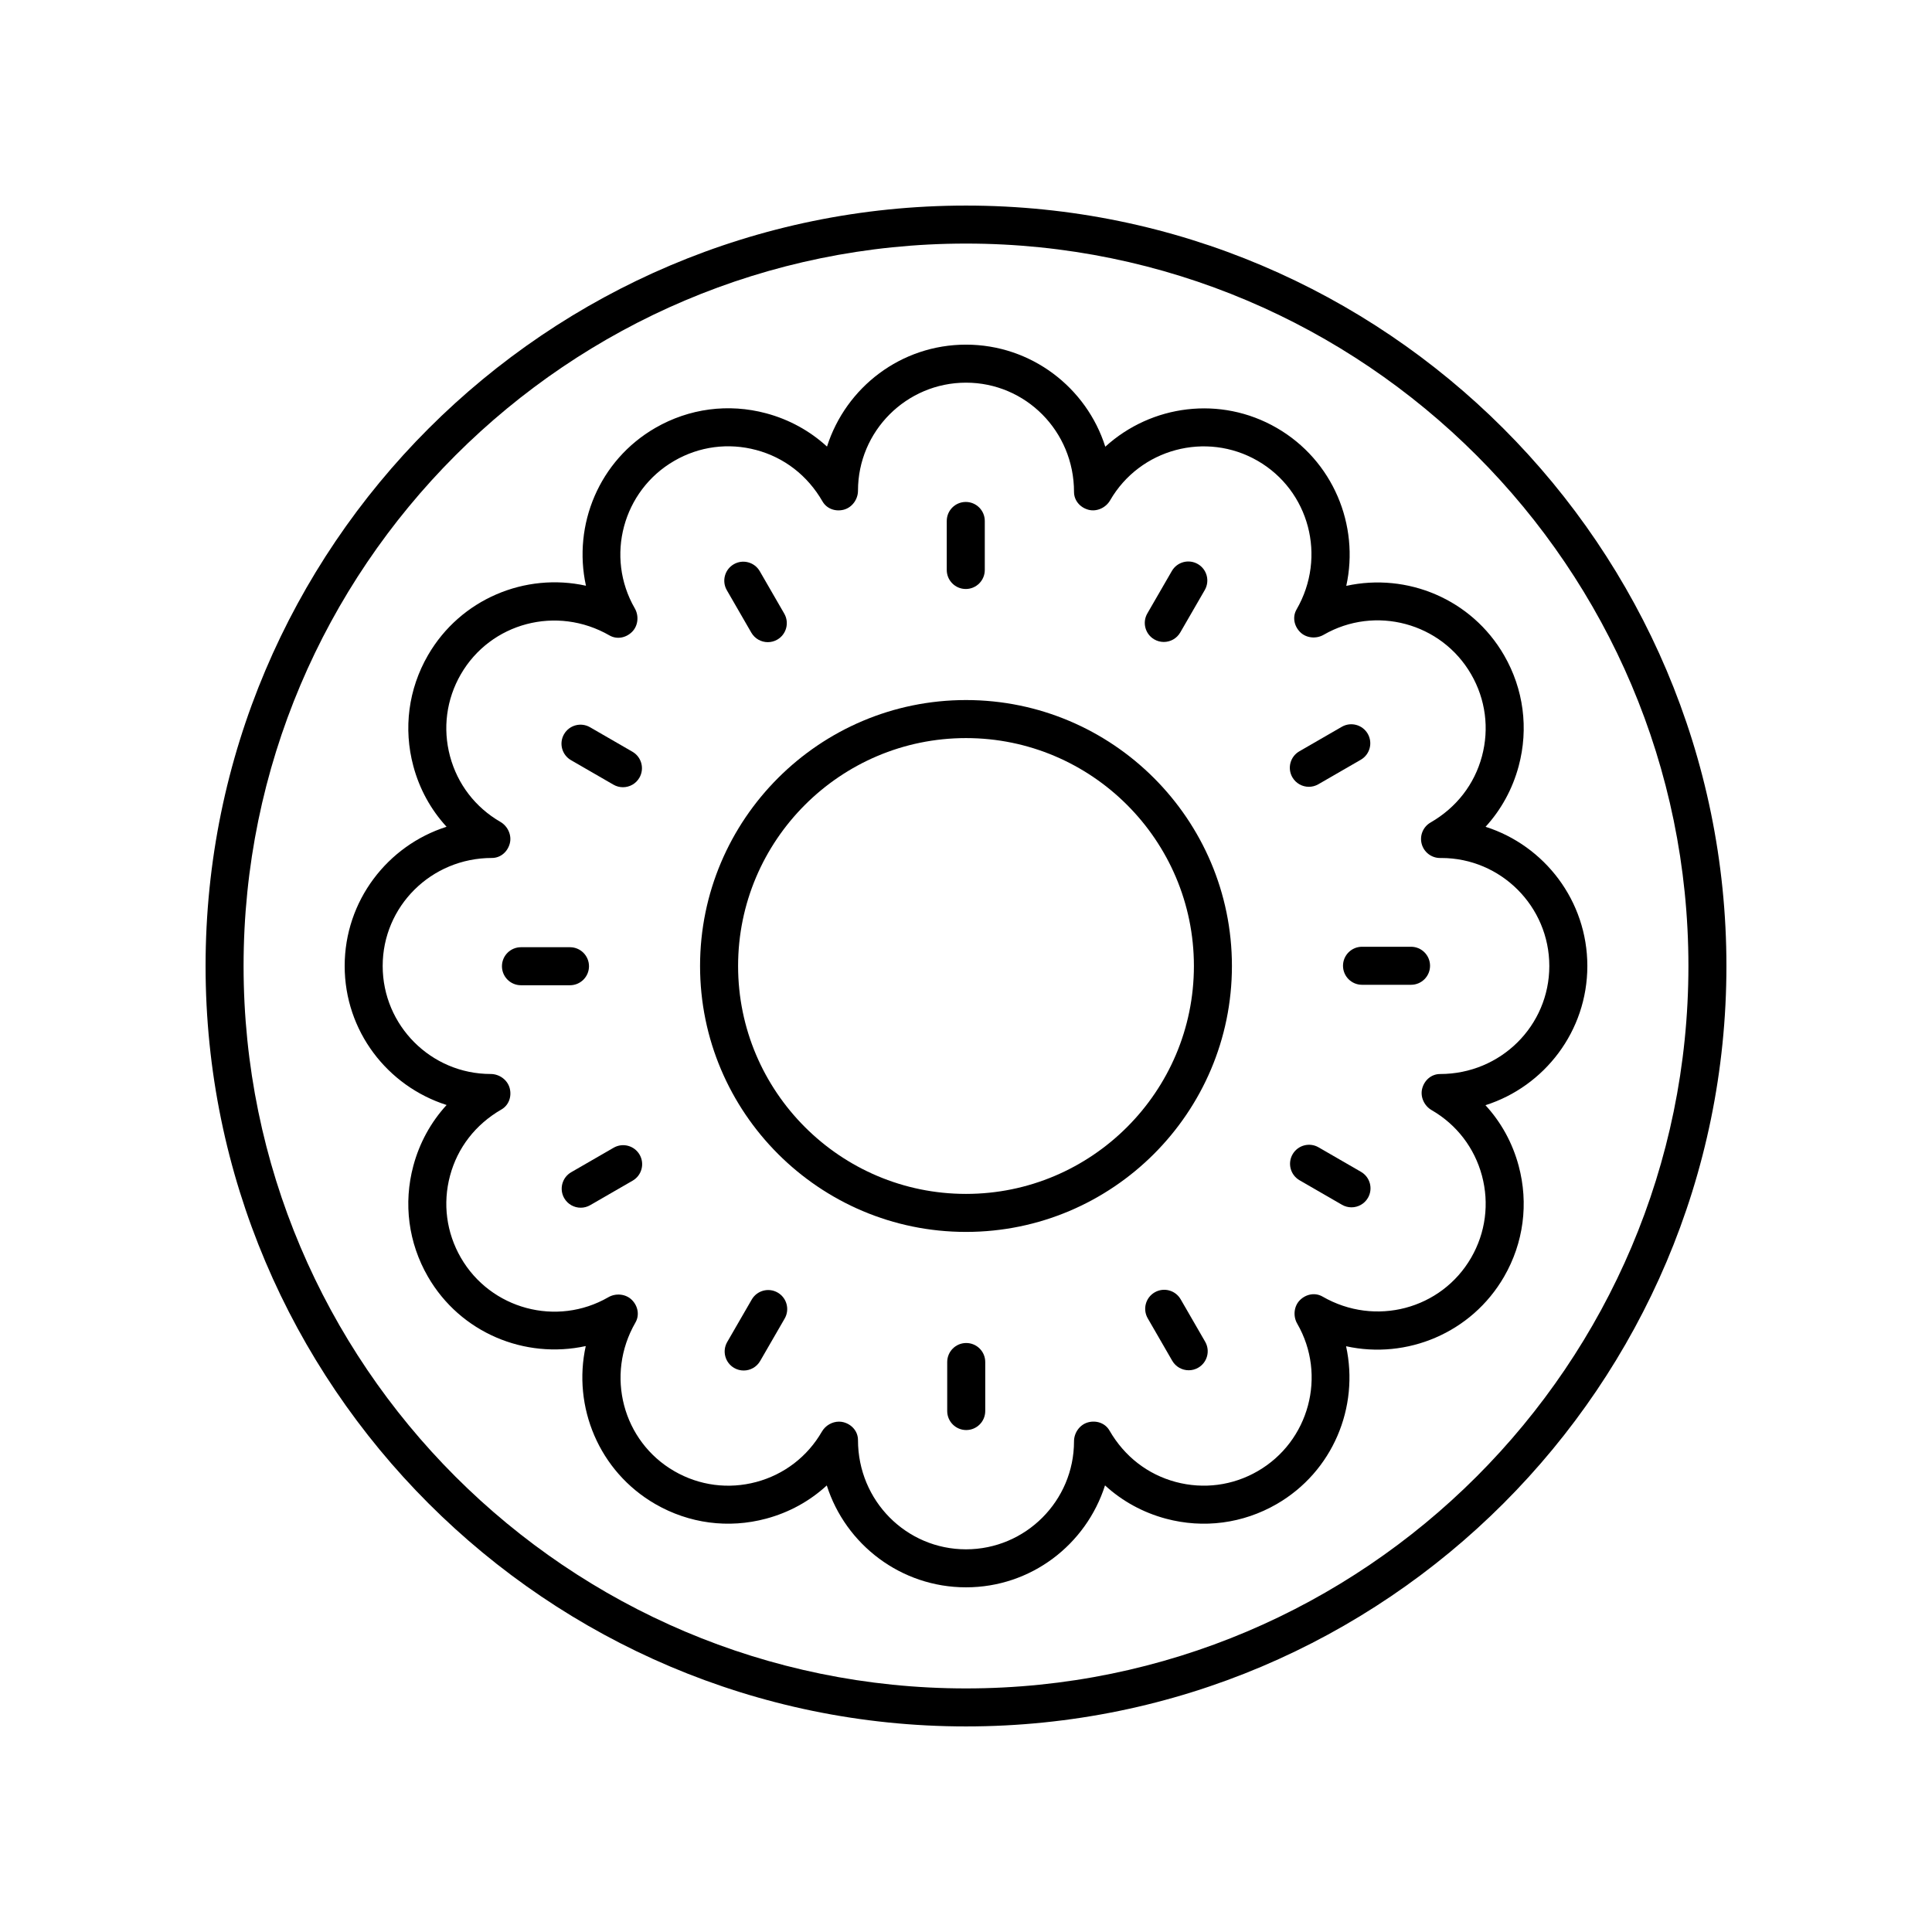
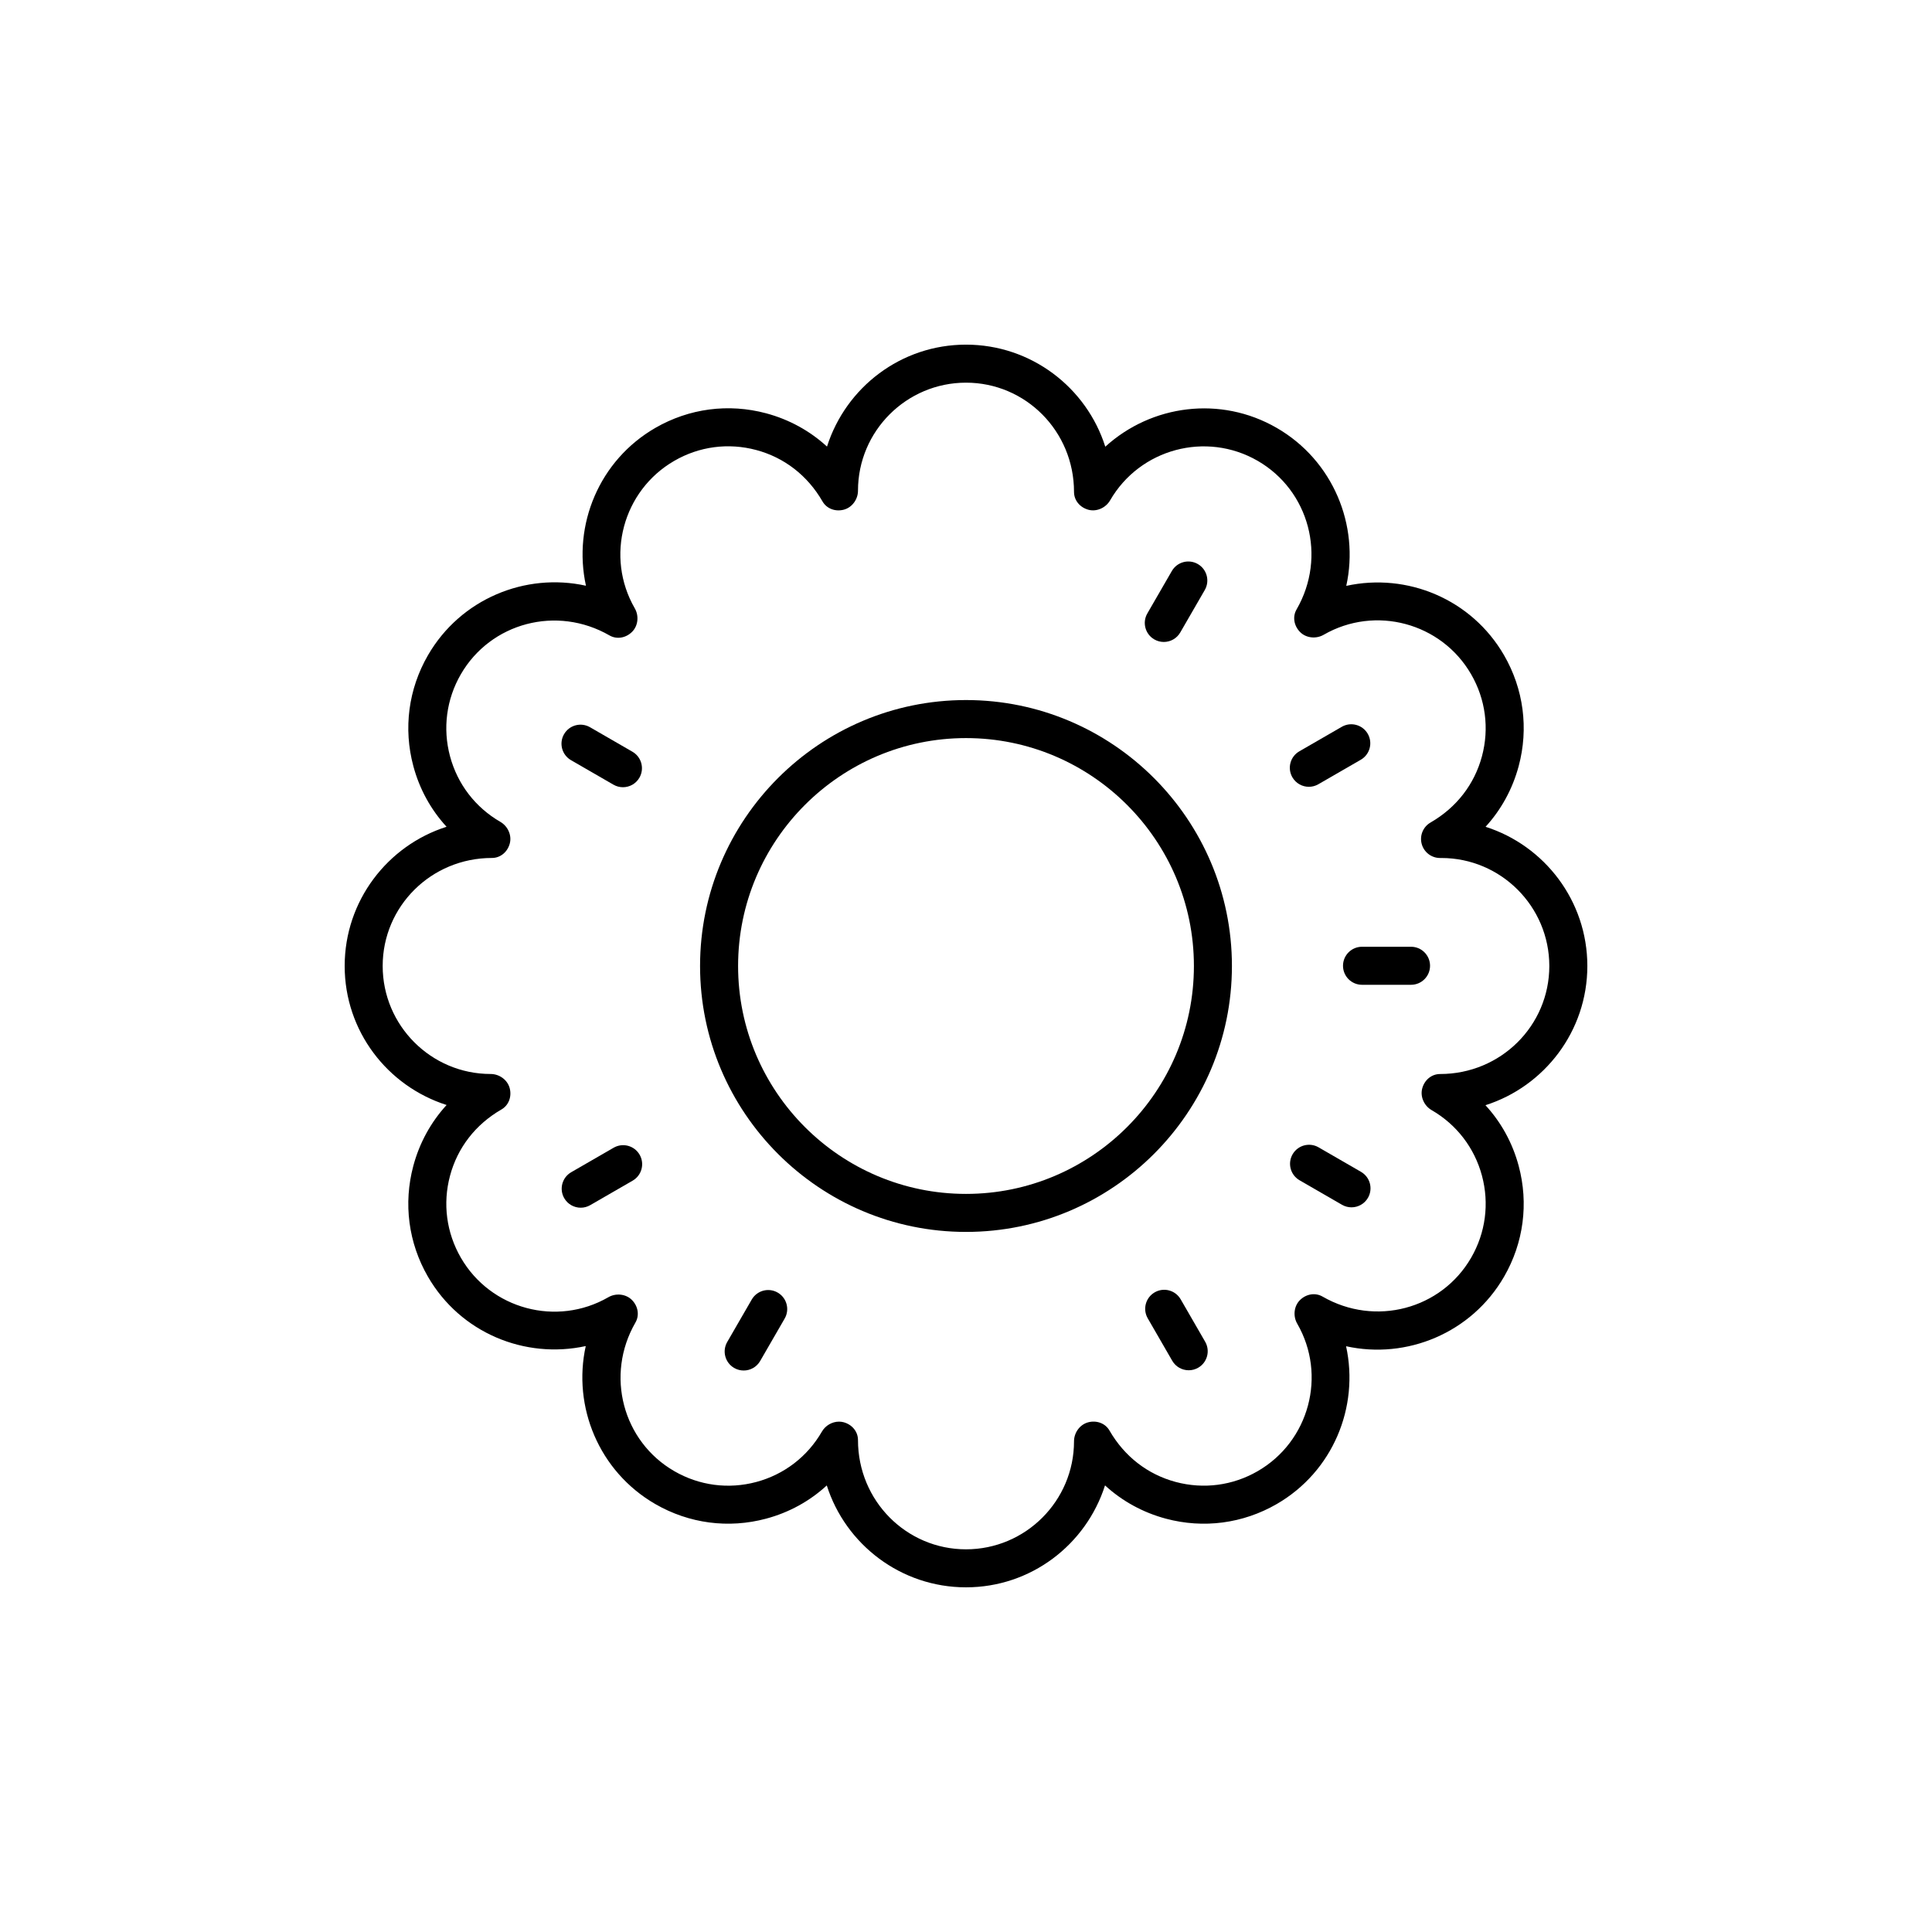
<svg xmlns="http://www.w3.org/2000/svg" fill="#000000" width="800px" height="800px" version="1.1" viewBox="144 144 512 512">
  <g>
-     <path d="m399.94 300.09c2.781 0 5.039-2.254 5.039-5.039v-12.988c0-2.781-2.254-5.039-5.039-5.039-2.781 0-5.039 2.254-5.039 5.039v12.988c0 2.781 2.258 5.039 5.039 5.039z" />
-     <path d="m343.11 311.66c0.934 1.617 2.629 2.519 4.367 2.519 0.855 0 1.719-0.215 2.516-0.676 2.41-1.391 3.234-4.473 1.844-6.883l-6.492-11.246c-1.395-2.41-4.473-3.238-6.883-1.844-2.41 1.391-3.234 4.473-1.844 6.883z" />
    <path d="m295.32 345.45 11.246 6.496c0.793 0.457 1.66 0.676 2.516 0.676 1.742 0 3.434-0.902 4.367-2.519 1.391-2.41 0.566-5.492-1.844-6.883l-11.246-6.496c-2.414-1.395-5.492-0.562-6.883 1.844-1.391 2.41-0.566 5.492 1.844 6.883z" />
-     <path d="m295.05 405.1c2.781 0 5.039-2.254 5.039-5.039 0-2.781-2.254-5.039-5.039-5.039h-12.988c-2.781 0-5.039 2.254-5.039 5.039 0 2.781 2.254 5.039 5.039 5.039z" />
    <path d="m306.62 448.16-11.246 6.492c-2.41 1.391-3.234 4.473-1.844 6.883 0.934 1.617 2.629 2.519 4.367 2.519 0.855 0 1.719-0.215 2.516-0.676l11.246-6.492c2.41-1.391 3.234-4.473 1.844-6.883-1.395-2.41-4.469-3.234-6.883-1.844z" />
    <path d="m350.1 486.55c-2.414-1.398-5.492-0.562-6.883 1.844l-6.496 11.246c-1.391 2.41-0.566 5.492 1.844 6.883 0.793 0.457 1.66 0.676 2.516 0.676 1.742 0 3.434-0.902 4.367-2.519l6.496-11.246c1.391-2.41 0.566-5.492-1.844-6.883z" />
-     <path d="m400.06 499.91c-2.781 0-5.039 2.254-5.039 5.039v12.988c0 2.781 2.254 5.039 5.039 5.039 2.781 0 5.039-2.254 5.039-5.039v-12.988c0-2.785-2.254-5.039-5.039-5.039z" />
    <path d="m456.89 488.33c-1.395-2.414-4.473-3.238-6.883-1.844-2.41 1.391-3.234 4.473-1.844 6.883l6.492 11.246c0.934 1.617 2.629 2.519 4.367 2.519 0.855 0 1.719-0.215 2.516-0.676 2.41-1.391 3.234-4.473 1.844-6.883z" />
    <path d="m504.68 454.55-11.246-6.496c-2.414-1.398-5.492-0.562-6.883 1.844-1.391 2.41-0.566 5.492 1.844 6.883l11.246 6.496c0.793 0.457 1.66 0.676 2.516 0.676 1.742 0 3.434-0.902 4.367-2.519 1.391-2.41 0.566-5.492-1.844-6.883z" />
    <path d="m499.91 399.94c0 2.781 2.254 5.039 5.039 5.039h12.988c2.781 0 5.039-2.254 5.039-5.039 0-2.781-2.254-5.039-5.039-5.039h-12.988c-2.785 0-5.039 2.258-5.039 5.039z" />
    <path d="m490.86 352.51c0.855 0 1.719-0.215 2.516-0.676l11.246-6.492c2.41-1.391 3.234-4.473 1.844-6.883-1.395-2.41-4.473-3.238-6.883-1.844l-11.246 6.492c-2.41 1.391-3.234 4.473-1.844 6.883 0.934 1.617 2.625 2.519 4.367 2.519z" />
    <path d="m449.9 313.45c0.793 0.457 1.66 0.676 2.516 0.676 1.742 0 3.434-0.902 4.367-2.519l6.496-11.246c1.391-2.41 0.566-5.492-1.844-6.883-2.414-1.391-5.488-0.566-6.883 1.844l-6.496 11.246c-1.391 2.406-0.566 5.488 1.844 6.883z" />
-     <path d="m400 601.52c111.12 0 201.52-90.402 201.52-201.52s-90.402-201.52-201.52-201.52-201.52 90.402-201.52 201.52 90.402 201.52 201.52 201.52zm0-392.97c105.56 0 191.45 85.883 191.45 191.45-0.004 105.56-85.887 191.45-191.45 191.45-105.57 0-191.45-85.883-191.45-191.45 0-105.57 85.883-191.45 191.45-191.45z" />
    <path d="m299.23 500.72c-3.539 16.043 3.473 33.234 18.438 41.875 8.953 5.164 19.379 6.543 29.367 3.863 6.062-1.625 11.523-4.625 16.07-8.801 4.973 15.637 19.633 27 36.895 27 17.203 0 31.82-11.281 36.84-27.012 4.527 4.152 10.02 7.18 16.121 8.816 9.988 2.676 20.414 1.301 29.367-3.863 14.902-8.609 21.918-25.695 18.395-41.832 16.039 3.543 33.234-3.477 41.875-18.438 5.168-8.953 6.543-19.383 3.863-29.367-1.625-6.062-4.625-11.523-8.801-16.07 15.637-4.977 27-19.633 27-36.895 0-17.254-11.348-31.906-26.973-36.887 4.133-4.519 7.144-9.996 8.777-16.078 2.676-9.984 1.305-20.414-3.863-29.367-8.609-14.906-25.703-21.941-41.828-18.402 3.535-16.039-3.477-33.227-18.441-41.871-14.902-8.602-33.199-6.137-45.422 4.992-4.957-15.664-19.629-27.047-36.91-27.047-17.203 0-31.82 11.281-36.84 27.012-4.527-4.152-10.02-7.18-16.121-8.816-9.988-2.676-20.414-1.301-29.367 3.863-14.898 8.605-21.918 25.691-18.391 41.832-16.035-3.551-33.238 3.473-41.879 18.438-5.168 8.953-6.543 19.383-3.863 29.367 1.625 6.062 4.625 11.523 8.801 16.07-15.641 4.973-27 19.633-27 36.895 0 17.203 11.281 31.82 27.012 36.84-4.152 4.527-7.18 10.02-8.816 16.121-2.676 9.984-1.305 20.414 3.863 29.367 8.605 14.906 25.699 21.914 41.832 18.395zm-35.965-45.152c1.98-7.387 6.715-13.559 13.609-17.539 1.98-1.133 2.785-3.457 2.195-5.668-0.59-2.207-2.754-3.742-5.035-3.742-15.785 0-28.621-12.84-28.621-28.625s12.84-28.625 28.957-28.625c2.281 0 4.133-1.613 4.723-3.816 0.59-2.203-0.516-4.609-2.492-5.75-6.621-3.824-11.359-9.996-13.34-17.379-1.977-7.387-0.965-15.098 2.859-21.723 7.891-13.664 25.426-18.367 39.422-10.293 1.973 1.121 4.375 0.637 5.977-0.977 1.605-1.609 1.844-4.242 0.707-6.211-7.891-13.668-3.191-31.207 10.477-39.098 6.621-3.832 14.332-4.84 21.723-2.859 7.387 1.98 13.559 6.715 17.539 13.609 1.133 1.98 3.457 2.781 5.668 2.195 2.207-0.59 3.742-2.754 3.742-5.035 0-15.785 12.84-28.621 28.625-28.621s28.625 12.84 28.625 28.957c0 2.281 1.613 4.129 3.816 4.723 2.195 0.59 4.609-0.52 5.75-2.492 7.898-13.668 25.434-18.367 39.102-10.477s18.367 25.43 10.316 39.375c-1.145 1.973-0.68 4.387 0.934 6.008 1.609 1.617 4.254 1.863 6.231 0.723 13.672-7.891 31.211-3.191 39.098 10.477 3.824 6.621 4.84 14.336 2.859 21.723-1.98 7.387-6.715 13.559-13.609 17.539-1.98 1.133-2.953 3.457-2.363 5.668 0.59 2.207 2.586 3.742 4.867 3.742h0.336c15.785 0 28.621 12.84 28.621 28.625s-12.84 28.625-28.957 28.625c-2.281 0-4.133 1.613-4.723 3.816-0.59 2.203 0.516 4.609 2.492 5.75 6.621 3.824 11.359 9.996 13.34 17.379 1.977 7.387 0.965 15.098-2.859 21.723-7.891 13.664-25.434 18.363-39.391 10.309-1.98-1.141-4.383-0.66-5.996 0.945-1.609 1.613-1.855 4.254-0.715 6.227 7.891 13.668 3.191 31.207-10.477 39.098-6.621 3.824-14.336 4.832-21.723 2.859-7.387-1.98-13.559-6.715-17.539-13.609-1.133-1.98-3.457-2.781-5.668-2.195-2.207 0.59-3.742 2.754-3.742 5.035 0 15.785-12.84 28.621-28.625 28.621s-28.625-12.84-28.625-28.957c0-2.281-1.613-4.133-3.816-4.723-0.402-0.105-0.809-0.156-1.215-0.156-1.824 0-3.602 1.031-4.535 2.648-3.824 6.621-9.996 11.359-17.379 13.34-7.383 1.98-15.098 0.965-21.723-2.859-13.668-7.891-18.367-25.43-10.309-39.391 1.141-1.977 0.664-4.387-0.945-5.996-1.617-1.609-4.258-1.855-6.227-0.715-13.664 7.898-31.207 3.191-39.098-10.477-3.828-6.633-4.844-14.344-2.863-21.73z" />
    <path d="m400 470.47c38.859 0 70.473-31.613 70.473-70.473 0-38.863-31.613-70.477-70.473-70.477-38.863 0-70.477 31.613-70.477 70.477 0 38.859 31.613 70.473 70.477 70.473zm0-130.87c33.305 0 60.398 27.094 60.398 60.398 0 33.301-27.098 60.398-60.398 60.398-33.305 0-60.398-27.098-60.398-60.398 0-33.305 27.094-60.398 60.398-60.398z" />
  </g>
</svg>